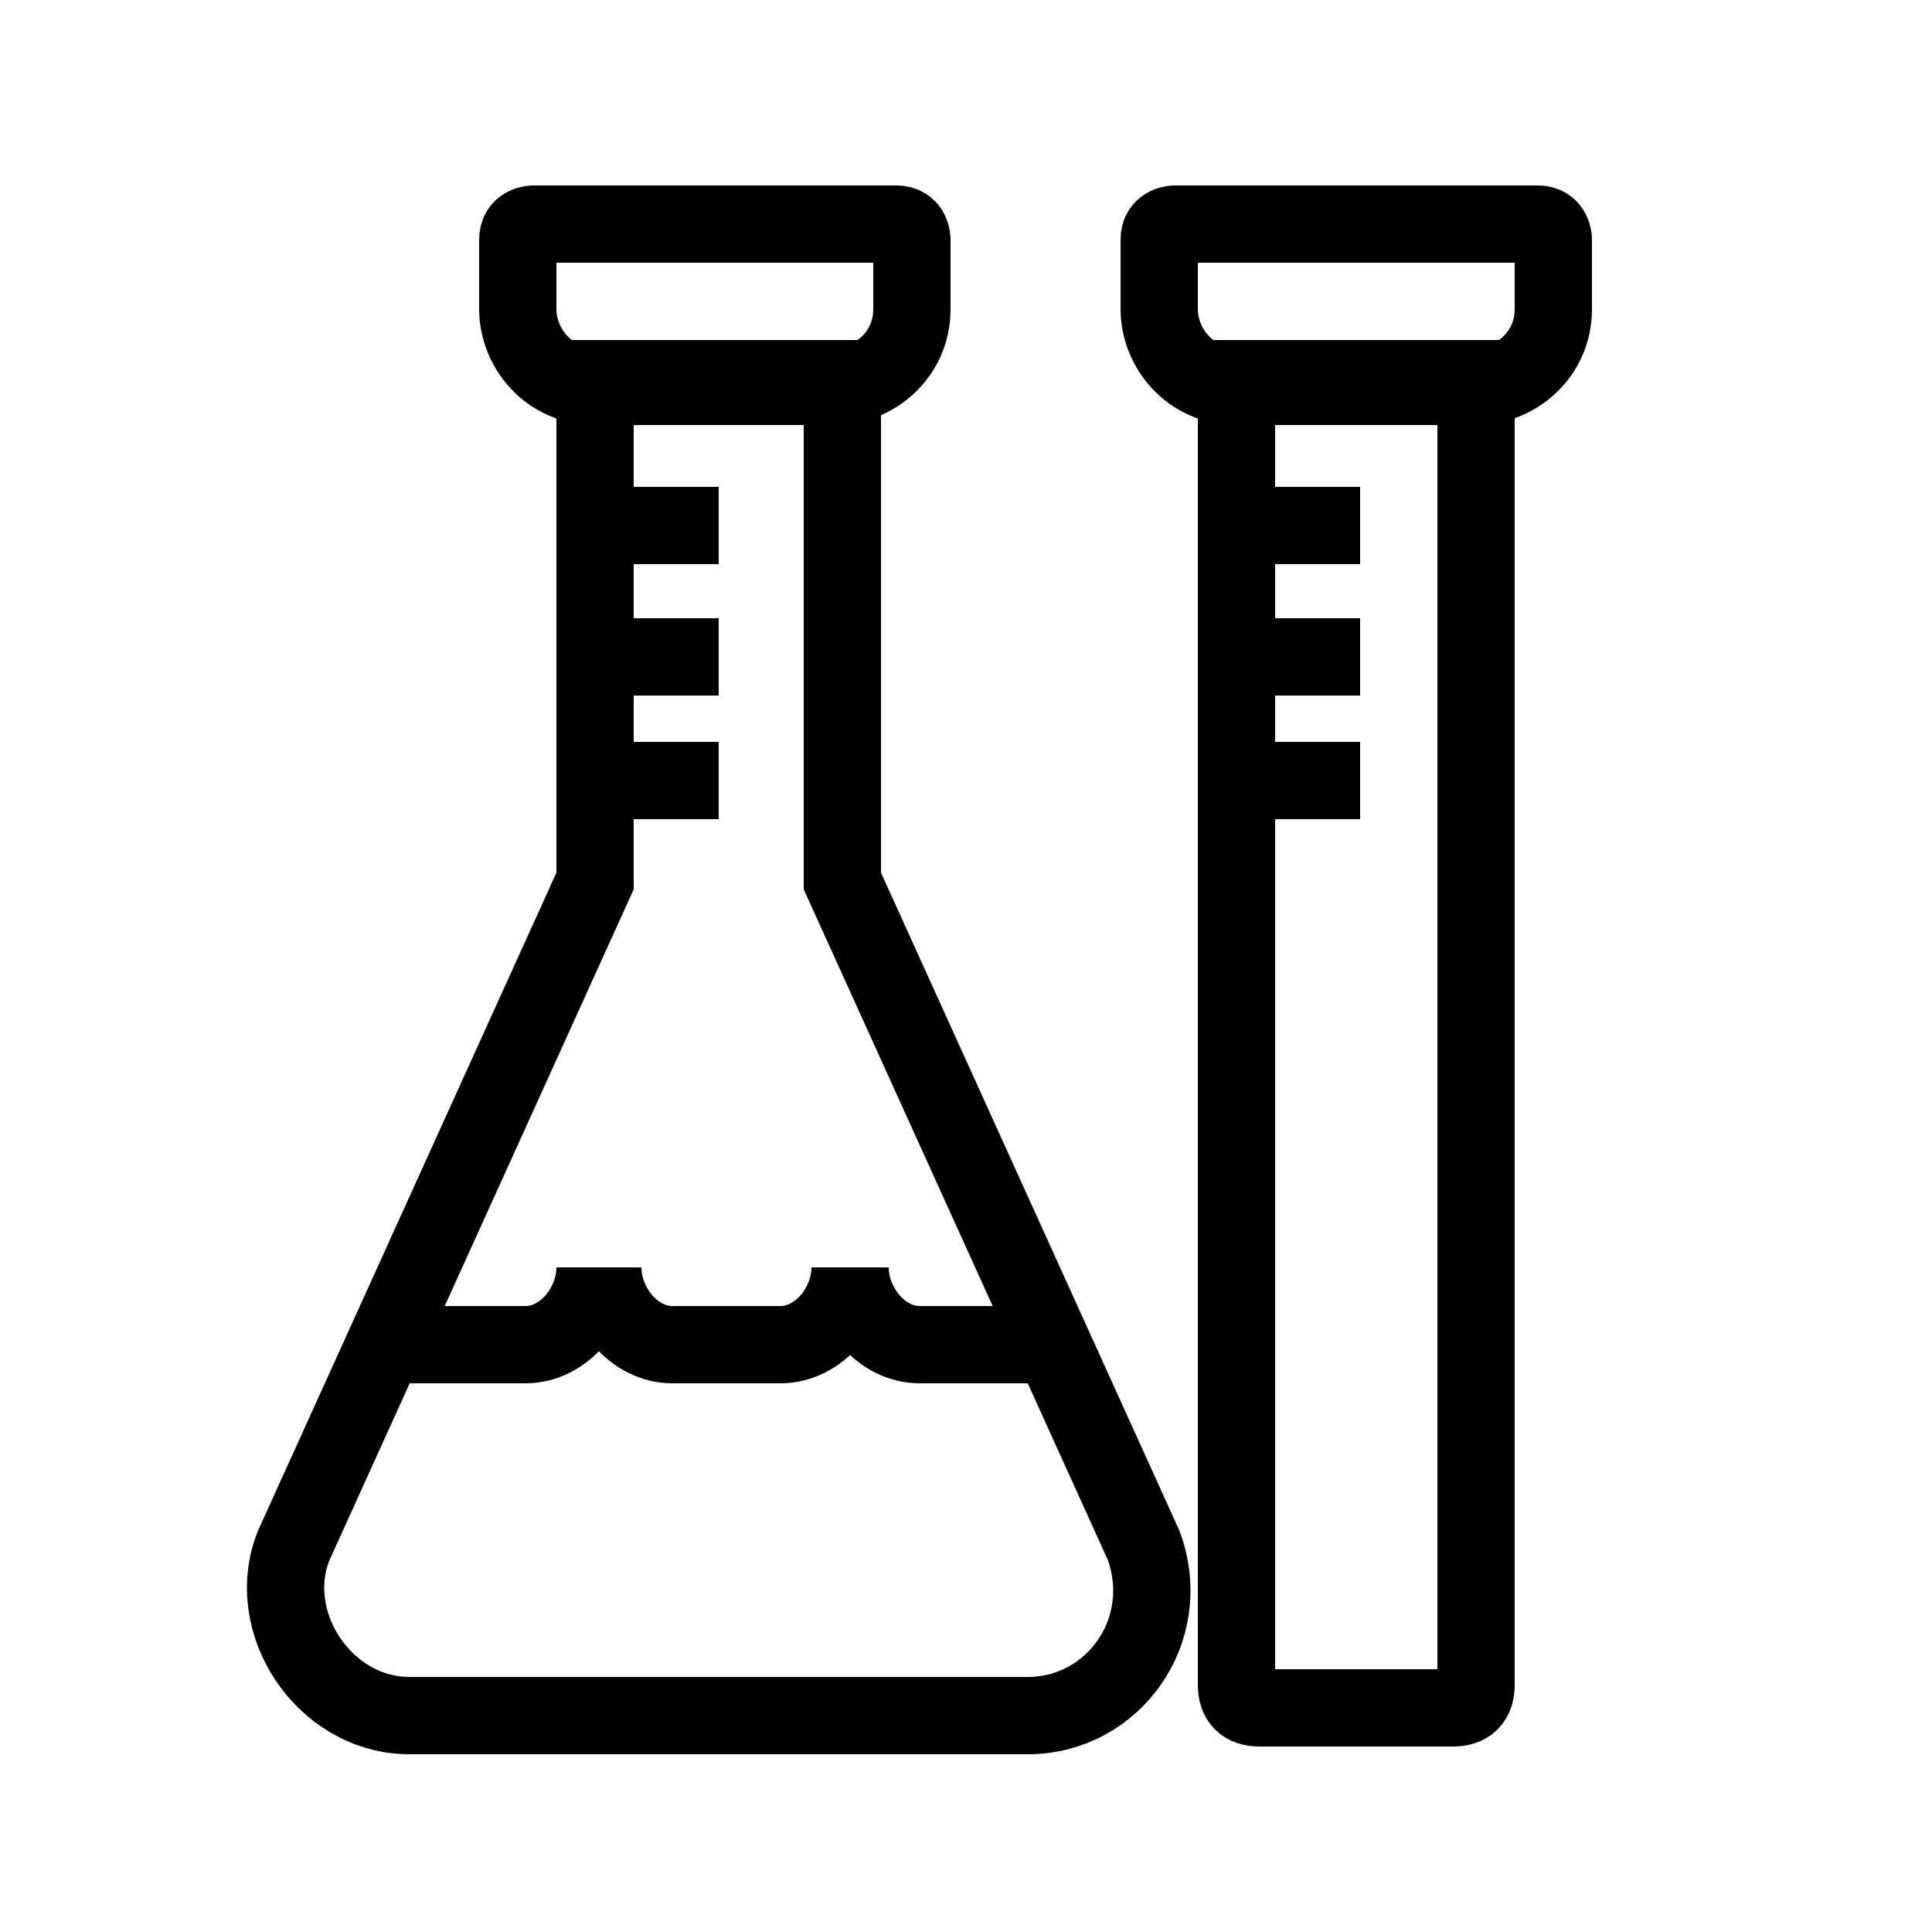
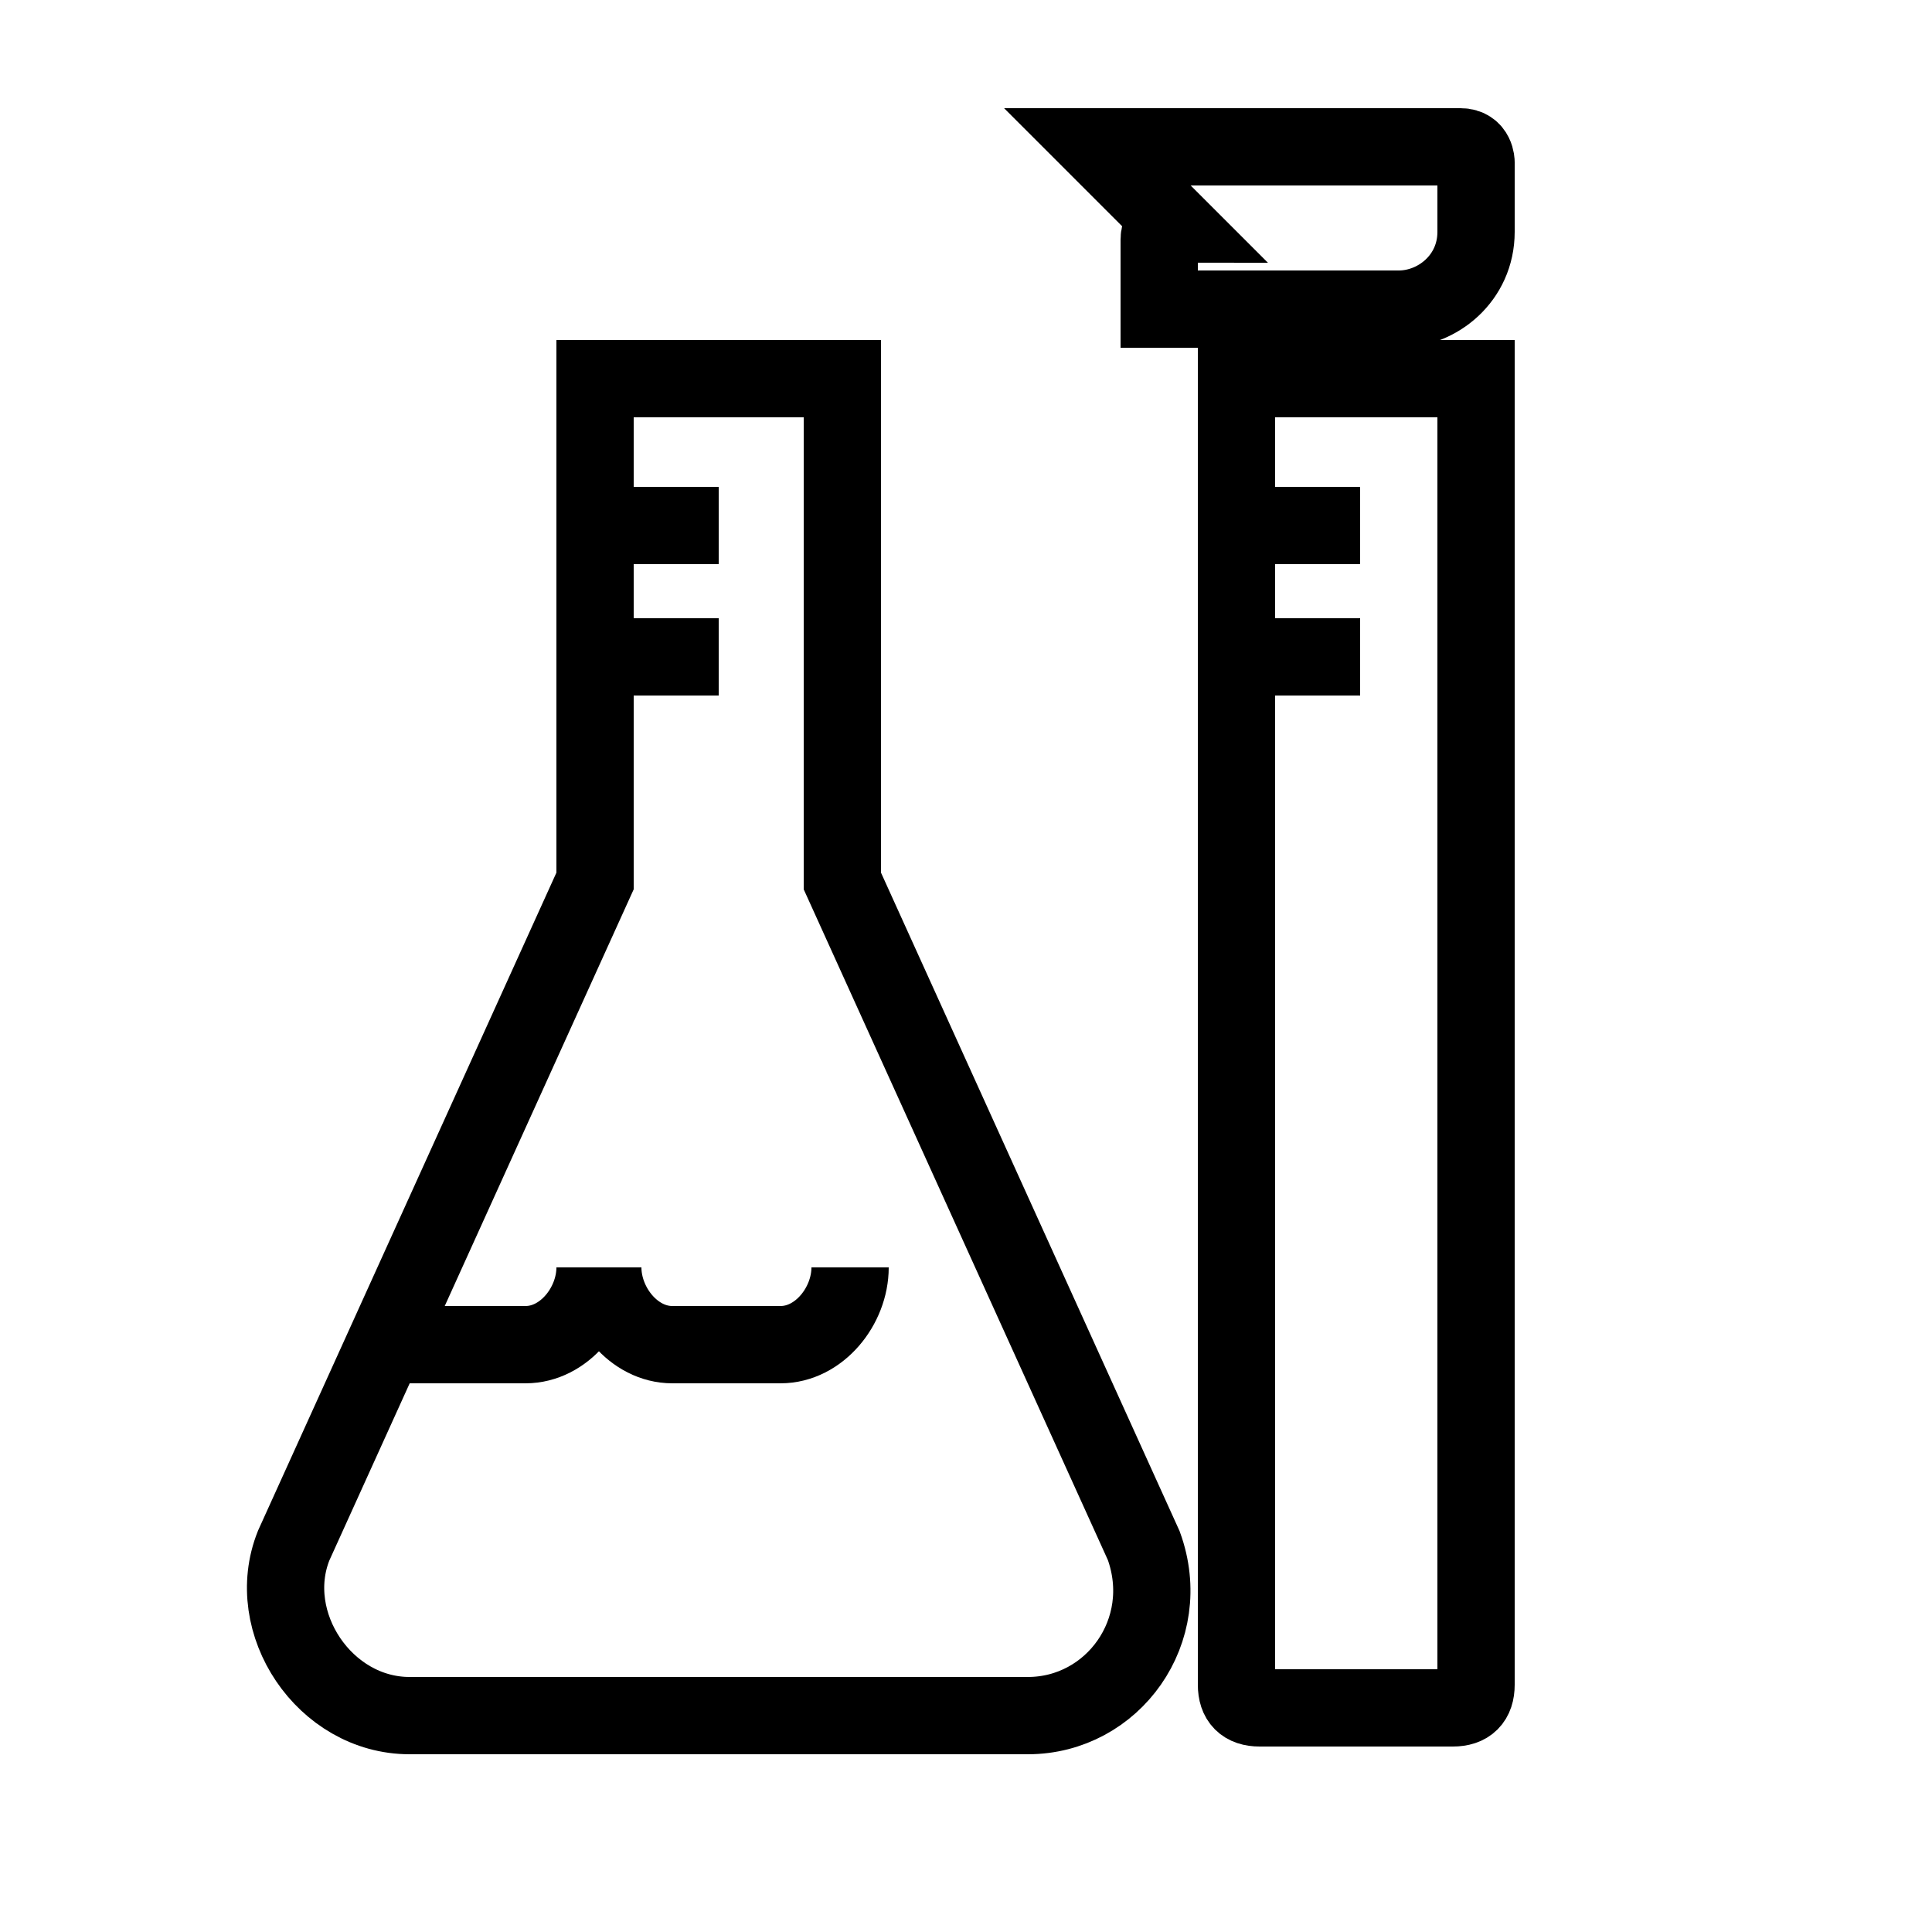
<svg xmlns="http://www.w3.org/2000/svg" version="1.1" viewBox="0 0 25 25">
  <defs>
    <style>
      .cls-1 {
        fill: none;
        stroke: #000;
        stroke-miterlimit: 10;
      }
    </style>
  </defs>
  <g>
    <g id="Layer_1">
      <g>
        <path class="cls-1" d="M7.7,4.9v6.5l-3.9,8.6c-.4,1,.4,2.2,1.5,2.2h8c1.1,0,1.9-1.1,1.5-2.2l-3.9-8.6v-6.5h-3.1Z" />
        <path class="cls-1" d="M11,16.4c0,.5-.4,1-.9,1h-1.4c-.5,0-.9-.5-.9-1" />
        <line class="cls-1" x1="9.3" y1="8.5" x2="7.7" y2="8.5" />
        <line class="cls-1" x1="9.3" y1="6.8" x2="7.7" y2="6.8" />
-         <line class="cls-1" x1="9.3" y1="10.1" x2="7.7" y2="10.1" />
        <path class="cls-1" d="M7.7,16.4c0,.5-.4,1-.9,1h-1.4c0,0-.2,0-.3,0" />
-         <path class="cls-1" d="M13.6,17.4c0,0-.2,0-.3,0h-1.4c-.5,0-.9-.5-.9-1" />
-         <path class="cls-1" d="M6.9,2.9c0,0-.2,0-.2.2v.9c0,.5.4,1,1,1h3.1c.5,0,1-.4,1-1v-.9c0,0,0-.2-.2-.2h-4.7Z" />
        <line class="cls-1" x1="17.6" y1="8.5" x2="16" y2="8.5" />
        <line class="cls-1" x1="17.6" y1="6.8" x2="16" y2="6.8" />
-         <line class="cls-1" x1="17.6" y1="10.1" x2="16" y2="10.1" />
        <path class="cls-1" d="M19.1,21.8V4.9h-3.1v16.9c0,.2.1.3.3.3h2.5c.2,0,.3-.1.3-.3Z" />
-         <path class="cls-1" d="M15.2,2.9c0,0-.2,0-.2.2v.9c0,.5.4,1,1,1h3.1c.5,0,1-.4,1-1v-.9c0,0,0-.2-.2-.2h-4.7Z" />
+         <path class="cls-1" d="M15.2,2.9c0,0-.2,0-.2.2v.9h3.1c.5,0,1-.4,1-1v-.9c0,0,0-.2-.2-.2h-4.7Z" />
      </g>
    </g>
  </g>
</svg>